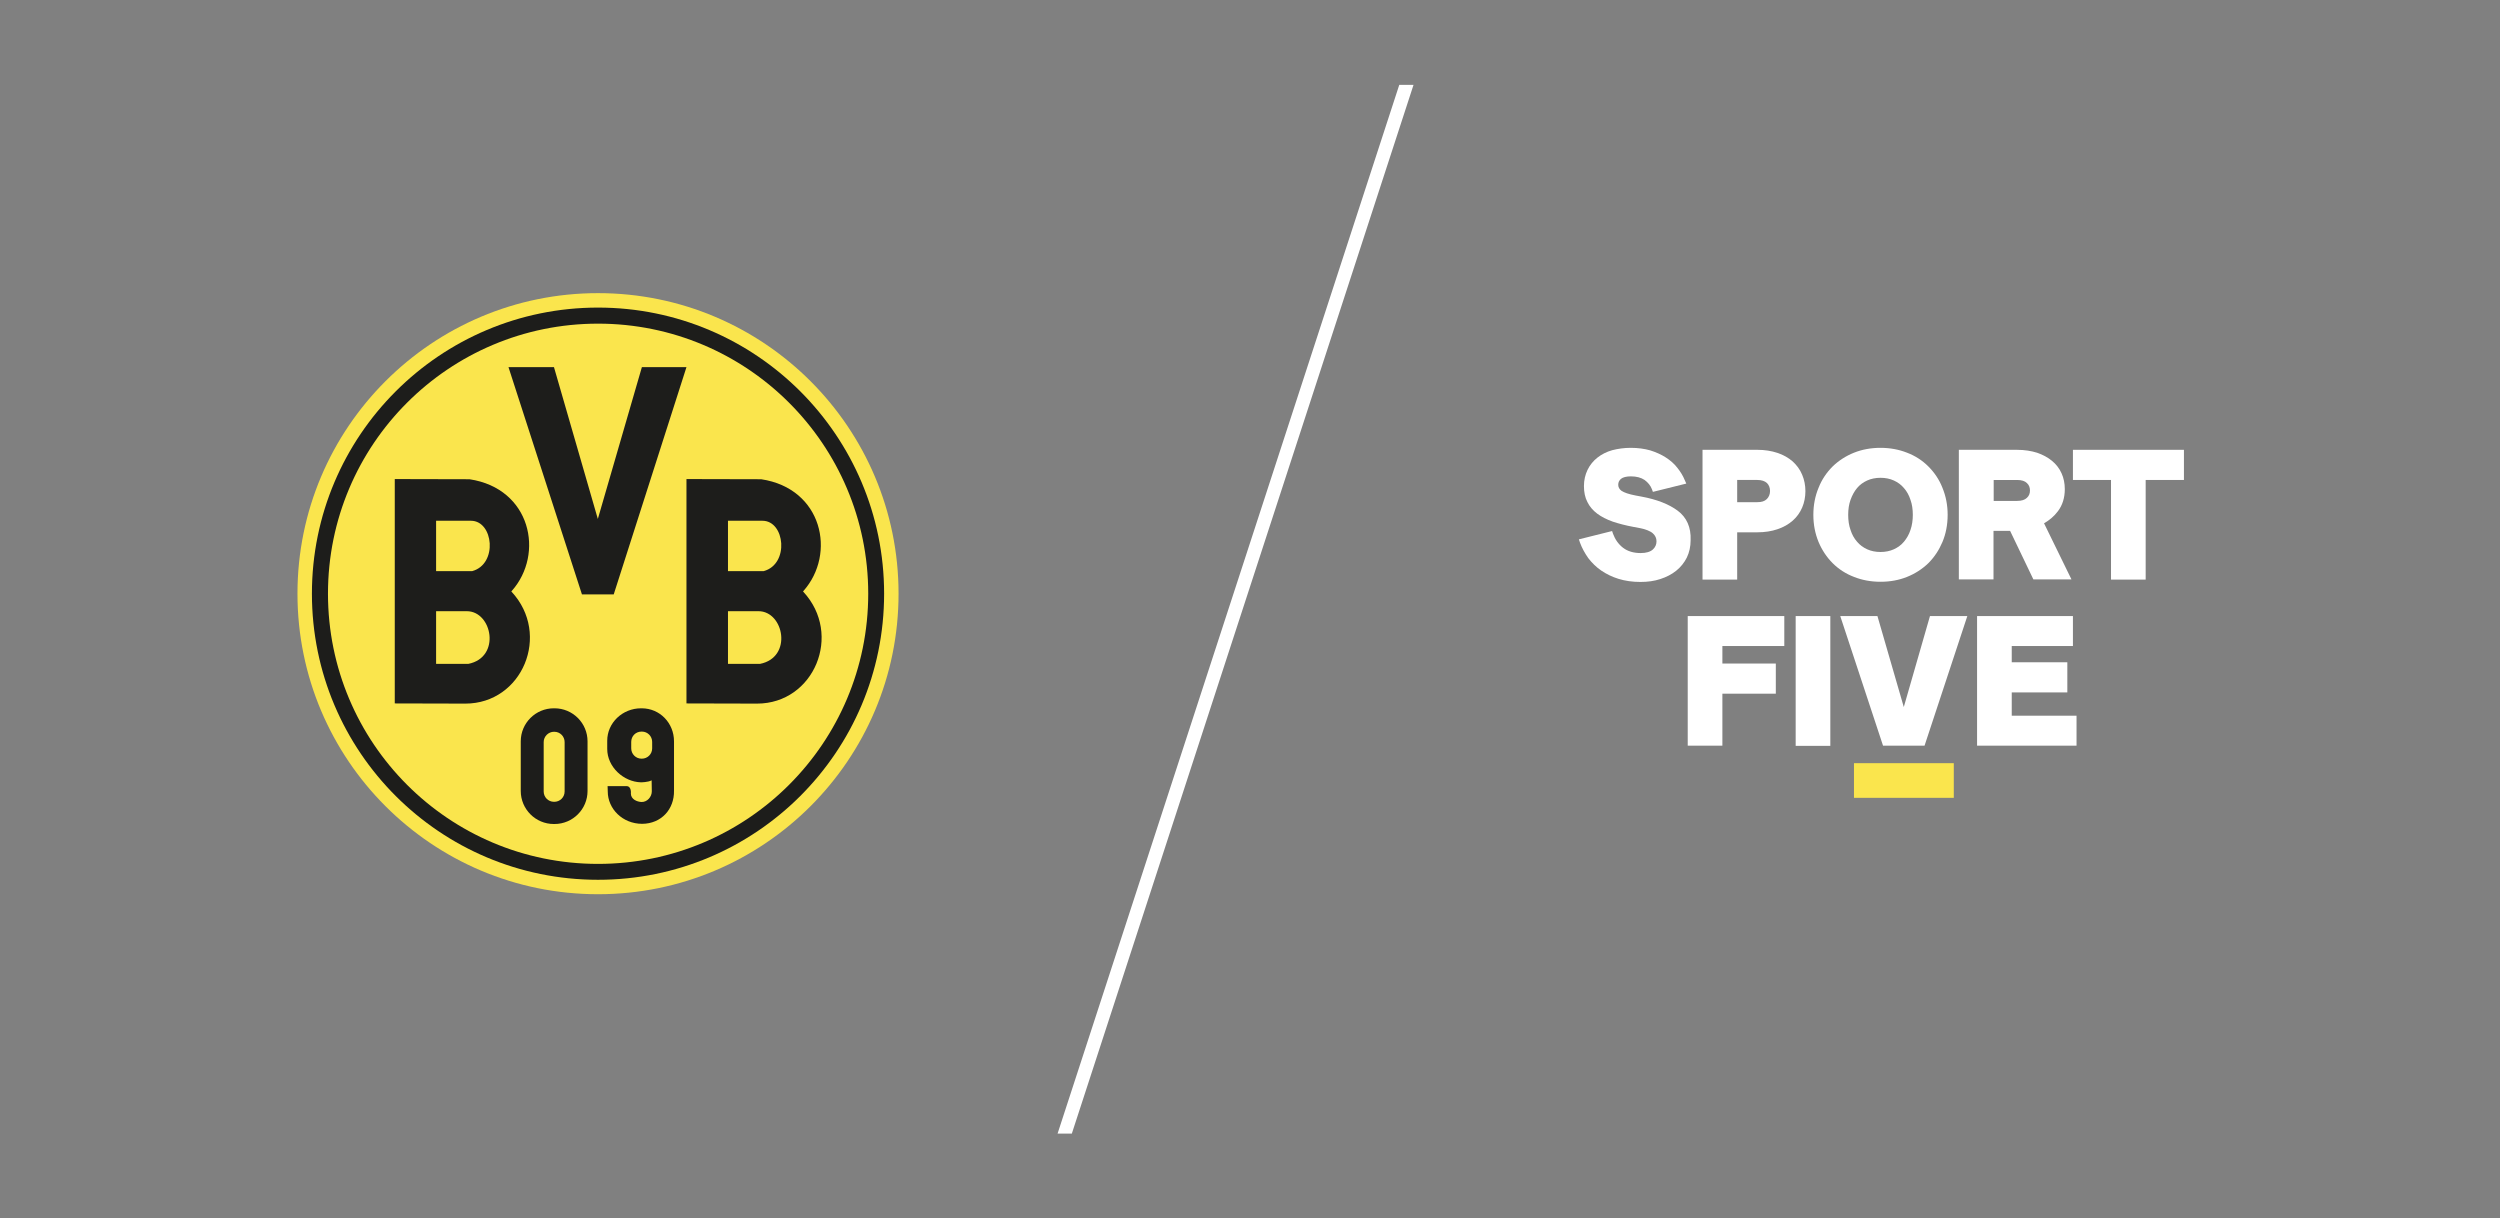
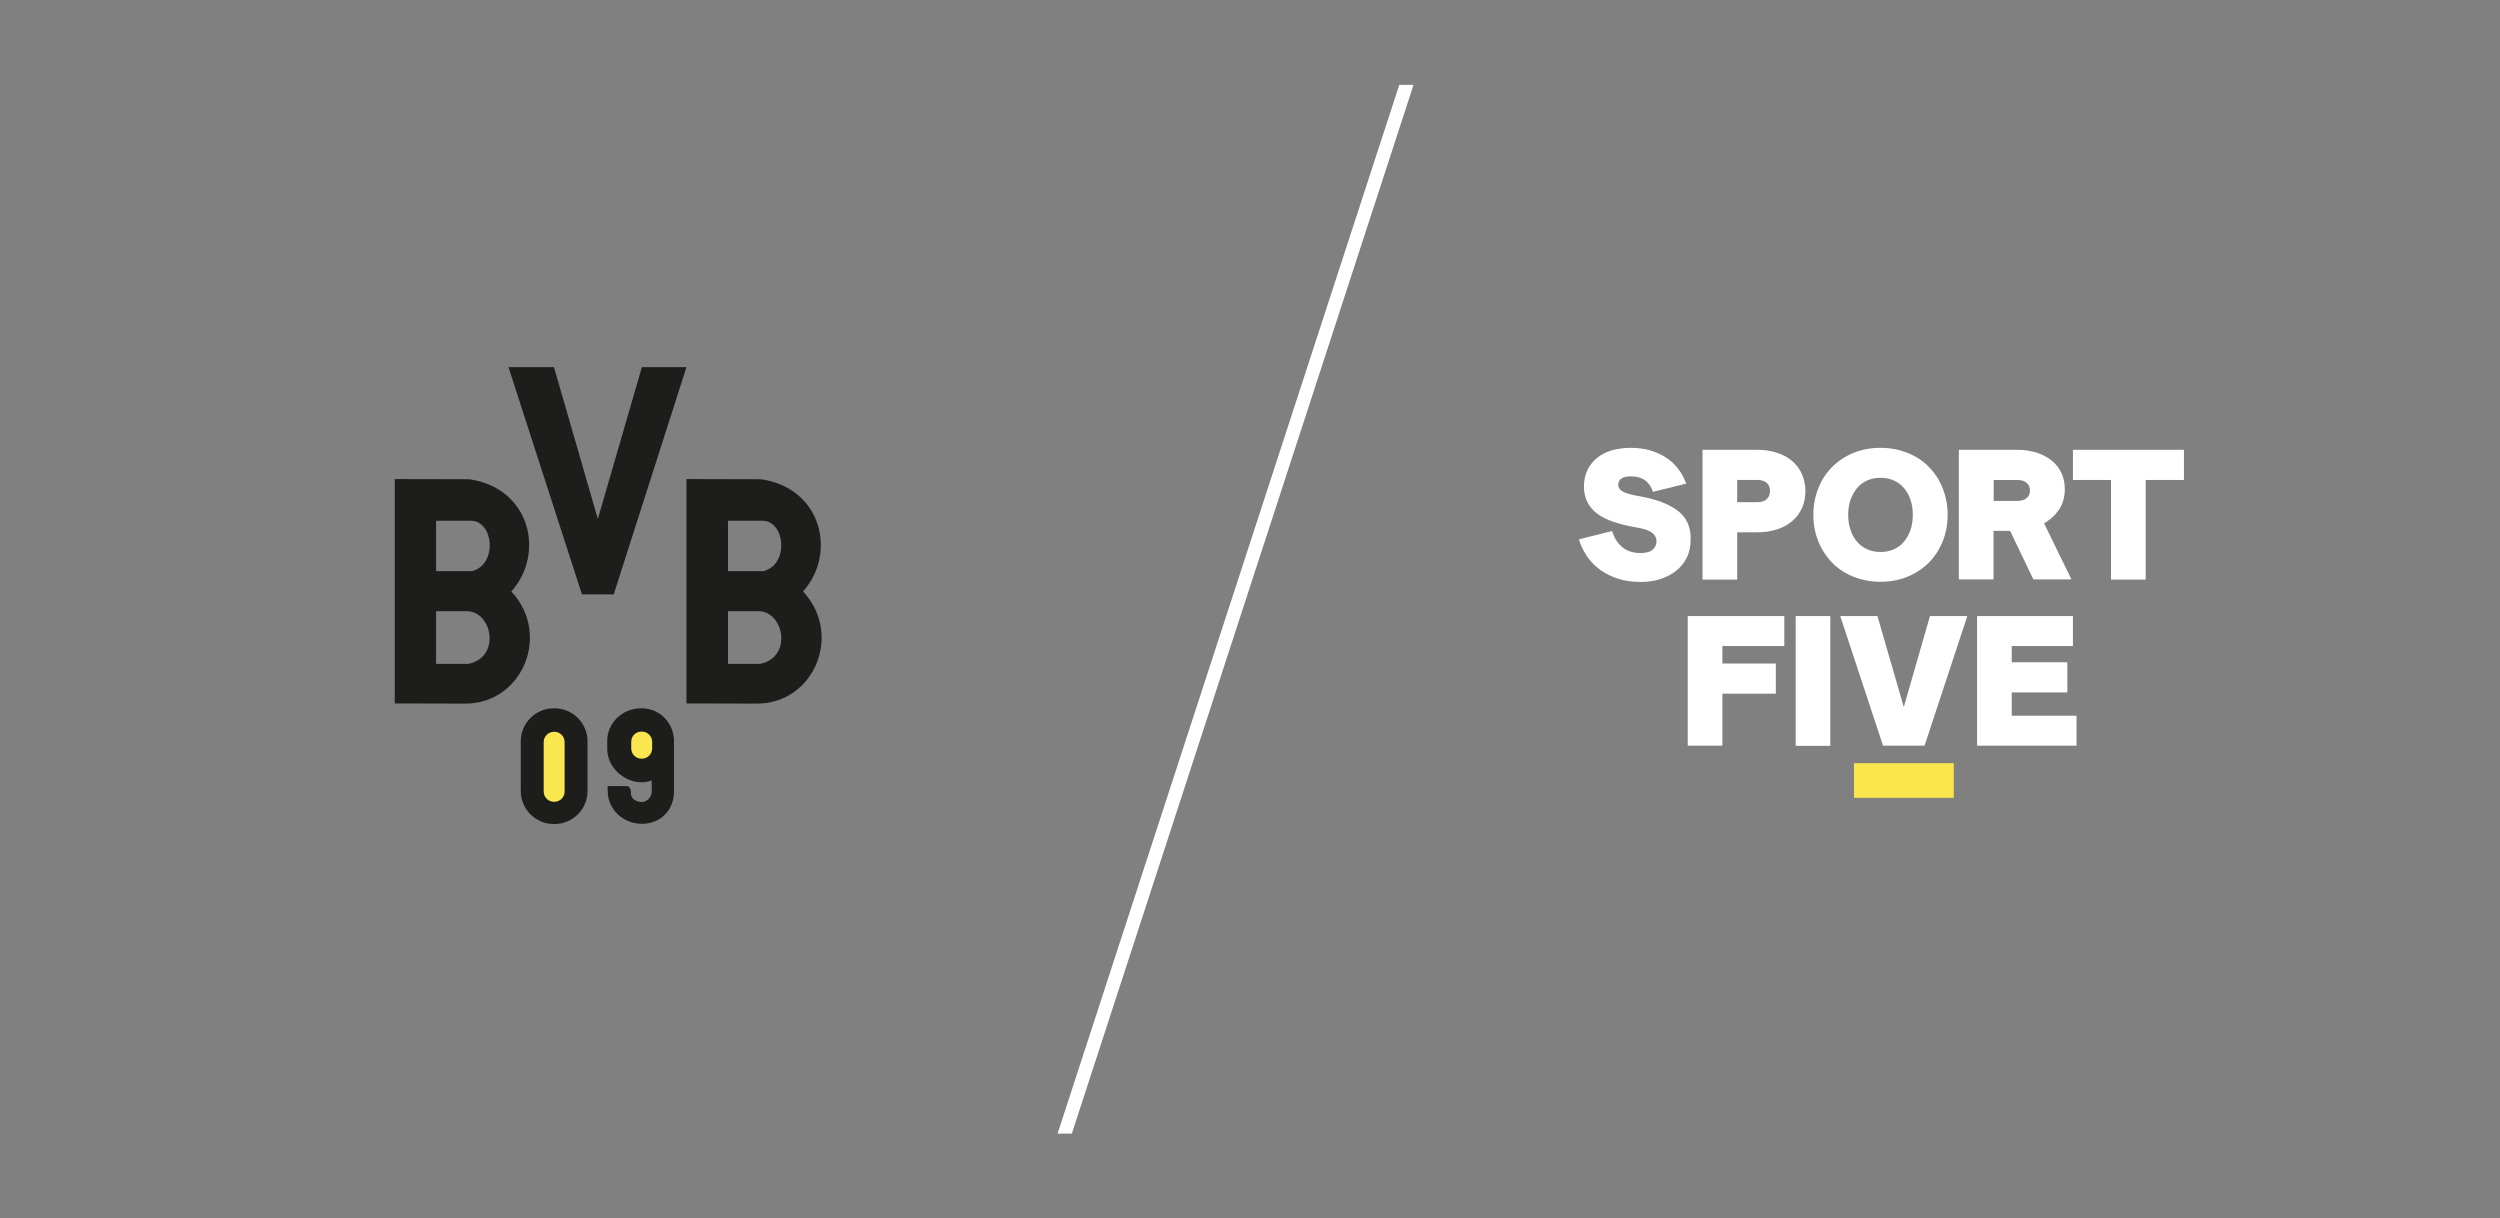
<svg xmlns="http://www.w3.org/2000/svg" version="1.1" id="Ebene_1" x="0px" y="0px" viewBox="0 0 1385 675" style="enable-background:new 0 0 1385 675;" xml:space="preserve">
  <rect x="0" y="0" width="1385" height="675" fill="#808080" stroke="none" />
  <style type="text/css">
	.st0{fill:#FFFFFF;}
	.st1{fill:#FAE54D;}
	.st2{fill:#1D1D1B;}
	.st3{fill-rule:evenodd;clip-rule:evenodd;fill:#1D1D1B;}
	.st4{fill:#FAE64F;}
</style>
  <polygon class="st0" points="775.2,47 585.9,628 593.8,628 783.1,47 " />
  <g>
    <rect x="1027.1" y="422.8" class="st1" width="55.3" height="19.2" />
    <polygon class="st0" points="935,413.1 954.2,413.1 954.2,384.3 983.8,384.3 983.8,367.6 954.2,367.6 954.2,357.9 988.5,357.9    988.5,341.3 935,341.3  " />
    <rect x="994.8" y="341.3" class="st0" width="19.2" height="71.9" />
    <polygon class="st0" points="1054.7,391.7 1040.1,341.3 1019.5,341.3 1043.2,413.1 1066.2,413.1 1089.7,341.9 1089.9,341.3    1069.2,341.3  " />
    <polygon class="st0" points="1114.5,396.5 1114.5,383.6 1145.3,383.6 1145.3,366.9 1114.5,366.9 1114.5,357.9 1148.4,357.9    1148.4,341.3 1095.3,341.3 1095.3,413.1 1150.4,413.1 1150.4,396.5  " />
    <path class="st0" d="M929.4,282.9c-4.7-3.5-11.4-6.2-20.1-7.8l-3.2-0.6c-3.7-0.7-6.3-1.6-7.8-2.6c-1.2-0.9-1.8-2-1.8-3.3   c0-1.4,0.5-2.4,1.5-3.3c1.1-0.9,3-1.4,5.5-1.4c3.1,0,5.7,0.7,7.6,2c1.9,1.4,3.3,3.1,4.1,5.2l0.5,1.4l18.5-4.6l-0.8-1.8   c-1-2.5-2.5-4.9-4.2-7c-1.7-2.2-3.9-4.1-6.4-5.7c-2.5-1.6-5.4-2.9-8.6-3.9c-3.2-0.9-6.8-1.4-10.8-1.4c-3.6,0-7.1,0.5-10.2,1.3   c-3.2,0.9-5.9,2.3-8.2,4.1c-2.3,1.8-4.2,4.1-5.5,6.8c-1.3,2.7-2,5.7-2,9c0,3.3,0.6,6.3,1.9,8.8c1.2,2.5,3.1,4.7,5.5,6.5   c2.3,1.7,5.2,3.2,8.6,4.4c3.3,1.1,7.1,2.1,11.4,2.9l3.2,0.6c3.6,0.7,6.2,1.7,7.6,3c1.3,1.2,2,2.6,2,4.4c0,1.8-0.7,3.3-2,4.5   c-1.4,1.3-3.7,2-6.8,2c-3.9,0-7.2-1-9.7-2.9c-2.6-2-4.4-4.6-5.6-7.8l-0.5-1.5l-18.4,4.6l0.6,1.8c1.1,3,2.7,5.9,4.6,8.6   c2,2.6,4.4,5,7.2,6.9c2.8,1.9,6,3.5,9.6,4.6c3.6,1.1,7.6,1.7,12.1,1.7c4,0,7.7-0.5,11-1.6c3.4-1.1,6.3-2.6,8.8-4.6   c2.5-2,4.5-4.5,5.9-7.3c1.4-2.9,2.1-6.1,2.1-9.6C936.9,292.1,934.4,286.6,929.4,282.9" />
    <path class="st0" d="M1034.4,266.2c2.2-1,4.7-1.5,7.4-1.5c2.7,0,5.2,0.5,7.4,1.5c2.2,1,4.1,2.4,5.6,4.2c1.6,1.8,2.8,4,3.6,6.5   c0.9,2.5,1.3,5.3,1.3,8.3c0,3-0.4,5.8-1.3,8.4c-0.8,2.5-2.1,4.7-3.6,6.5c-1.5,1.8-3.4,3.2-5.6,4.2c-2.2,1-4.7,1.5-7.4,1.5   c-2.7,0-5.2-0.5-7.4-1.5c-2.2-1-4.1-2.4-5.6-4.2c-1.6-1.8-2.8-4-3.6-6.5c-0.9-2.5-1.3-5.3-1.3-8.4c0-3,0.4-5.8,1.3-8.3   c0.9-2.5,2.1-4.7,3.6-6.5C1030.3,268.6,1032.2,267.2,1034.4,266.2 M1068.3,258.4c-3.3-3.3-7.3-5.9-11.8-7.6   c-4.5-1.8-9.5-2.7-14.7-2.7c-5.3,0-10.2,0.9-14.7,2.7c-4.5,1.8-8.5,4.4-11.8,7.6c-3.3,3.3-6,7.2-7.8,11.8c-1.9,4.5-2.9,9.6-2.9,15   c0,5.5,1,10.5,2.9,15.1c1.9,4.5,4.5,8.4,7.8,11.7c3.3,3.3,7.3,5.9,11.8,7.6c4.5,1.8,9.5,2.7,14.7,2.7c5.3,0,10.2-0.9,14.7-2.7   c4.5-1.8,8.5-4.4,11.8-7.6c3.3-3.3,5.9-7.2,7.8-11.7c1.9-4.5,2.9-9.6,2.9-15.1c0-5.4-1-10.4-2.9-15   C1074.3,265.6,1071.6,261.7,1068.3,258.4" />
    <path class="st0" d="M1124.6,271.7c0,1.7-0.5,3-1.7,4.1c-1.1,1.1-2.9,1.7-5.4,1.7h-13v-11.6h13c2.5,0,4.3,0.6,5.4,1.7   C1124.1,268.7,1124.6,270.1,1124.6,271.7 M1140.1,283.2c2.5-3.3,3.8-7.4,3.8-12.2c0-3.2-0.6-6.2-1.8-8.8c-1.2-2.7-3-5-5.3-6.9   c-2.3-1.9-5.1-3.4-8.3-4.5c-3.2-1-6.9-1.6-11-1.6h-32.3v71.8h19.2v-26.9h9.2l12.9,26.9h21.1l-15.2-31.1   C1135.4,288.2,1138,286,1140.1,283.2" />
    <polygon class="st0" points="1148.4,265.9 1169.5,265.9 1169.5,321.1 1188.7,321.1 1188.7,265.9 1209.9,265.9 1209.9,249.2    1148.4,249.2  " />
    <path class="st0" d="M980.6,272c0,1.8-0.6,3.3-1.8,4.5c-1.2,1.2-2.9,1.7-5.2,1.7h-11.2v-12.3h11.2c2.3,0,4.1,0.6,5.3,1.7   C980,268.7,980.6,270.2,980.6,272 M993.1,255.6c-2.3-2-5.1-3.6-8.4-4.7c-3.3-1.1-7-1.7-11.1-1.7h-30.4v71.9h19.2v-26.2h11.2   c4.1,0,7.9-0.6,11.1-1.7c3.3-1.1,6.1-2.7,8.4-4.7c2.3-2,4.1-4.5,5.3-7.3c1.2-2.8,1.8-5.9,1.8-9.1c0-3.2-0.6-6.3-1.8-9.1   C997.2,260.1,995.4,257.7,993.1,255.6" />
  </g>
  <g>
-     <ellipse class="st1" cx="331.3" cy="328.9" rx="166.5" ry="166.5" />
-     <ellipse class="st2" cx="331.3" cy="328.9" rx="158.5" ry="158.5" />
-     <path class="st1" d="M181.7,328.9c0-82.7,67-149.6,149.6-149.6S481,246.2,481,328.9s-67,149.7-149.7,149.7S181.7,411.6,181.7,328.9   z" />
    <path class="st3" d="M355.8,456.4c-11,0-19.1-8.4-19.1-17.9c0-1.4-0.1-2-0.1-3h10.4c3,0,2.5,4.1,2.5,4.1c0,3.2,3.4,4.6,5.9,4.7   c3.1,0.1,5.7-2.8,5.7-5.9l-0.1-6.1c-2,1.1-5.9,1.1-5.9,1.1c-9.5-0.2-18.7-8.4-18.7-18.5v-4.5c0-10.1,8.6-18,18.7-18h0.4   c10.1,0,17.9,8.2,17.9,18.3V438C373.6,448.4,366.3,456.3,355.8,456.4z" />
    <path class="st4" d="M355.4,405.3h0.2c3.2,0,5.7,2.6,5.7,5.7v3.6c0,3.2-2.6,5.7-5.7,5.7h-0.2c-3.2,0-5.7-2.6-5.7-5.7V411   C349.7,407.8,352.2,405.3,355.4,405.3z" />
    <path class="st3" d="M241.6,367.8v-29.2h17c14.1,0,19.1,25.6,0.8,29.2H241.6z M241.6,316.4v-27.9h19.3c12.5,0,15,24,0.7,27.9H241.6   z M218.7,265.4v124.3l39.1,0.1c31.6,0,47.6-38.3,25.6-62c0,0-0.1-0.1-0.1-0.2s0.2-0.2,0.2-0.2c18.3-20.6,10.6-56.8-23.4-61.9   L218.7,265.4L218.7,265.4z" />
    <path class="st3" d="M403.3,367.8v-29.2h16.9c14.1,0,19.1,25.6,0.8,29.2H403.3z M403.3,316.4v-27.9h19.1c12.5,0,15,24,0.7,27.9   H403.3z M380.3,265.4v124.3l39.1,0.1c31.6,0,47.6-38.3,25.6-62c0,0-0.1-0.1-0.1-0.2s0.2-0.2,0.2-0.2c18.3-20.6,10.6-56.8-23.4-61.9   L380.3,265.4L380.3,265.4z" />
    <path class="st3" d="M306.8,392.4h0.4c10.1,0,18.3,8.2,18.3,18.3v27.5c0,10.1-8.2,18.3-18.3,18.3h-0.4c-10.1,0-18.3-8.2-18.3-18.3   v-27.5C288.5,400.5,296.8,392.4,306.8,392.4z" />
    <path class="st4" d="M306.9,405.4h0.2c3.2,0,5.7,2.6,5.7,5.7v27.4c0,3.2-2.6,5.7-5.7,5.7h-0.2c-3.2,0-5.7-2.6-5.7-5.7v-27.4   C301.2,408,303.8,405.4,306.9,405.4z" />
    <polygon class="st3" points="281.7,203.4 322.4,329.3 340,329.3 380.3,203.4 355.6,203.4 331.2,287.5 306.9,203.4  " />
  </g>
</svg>